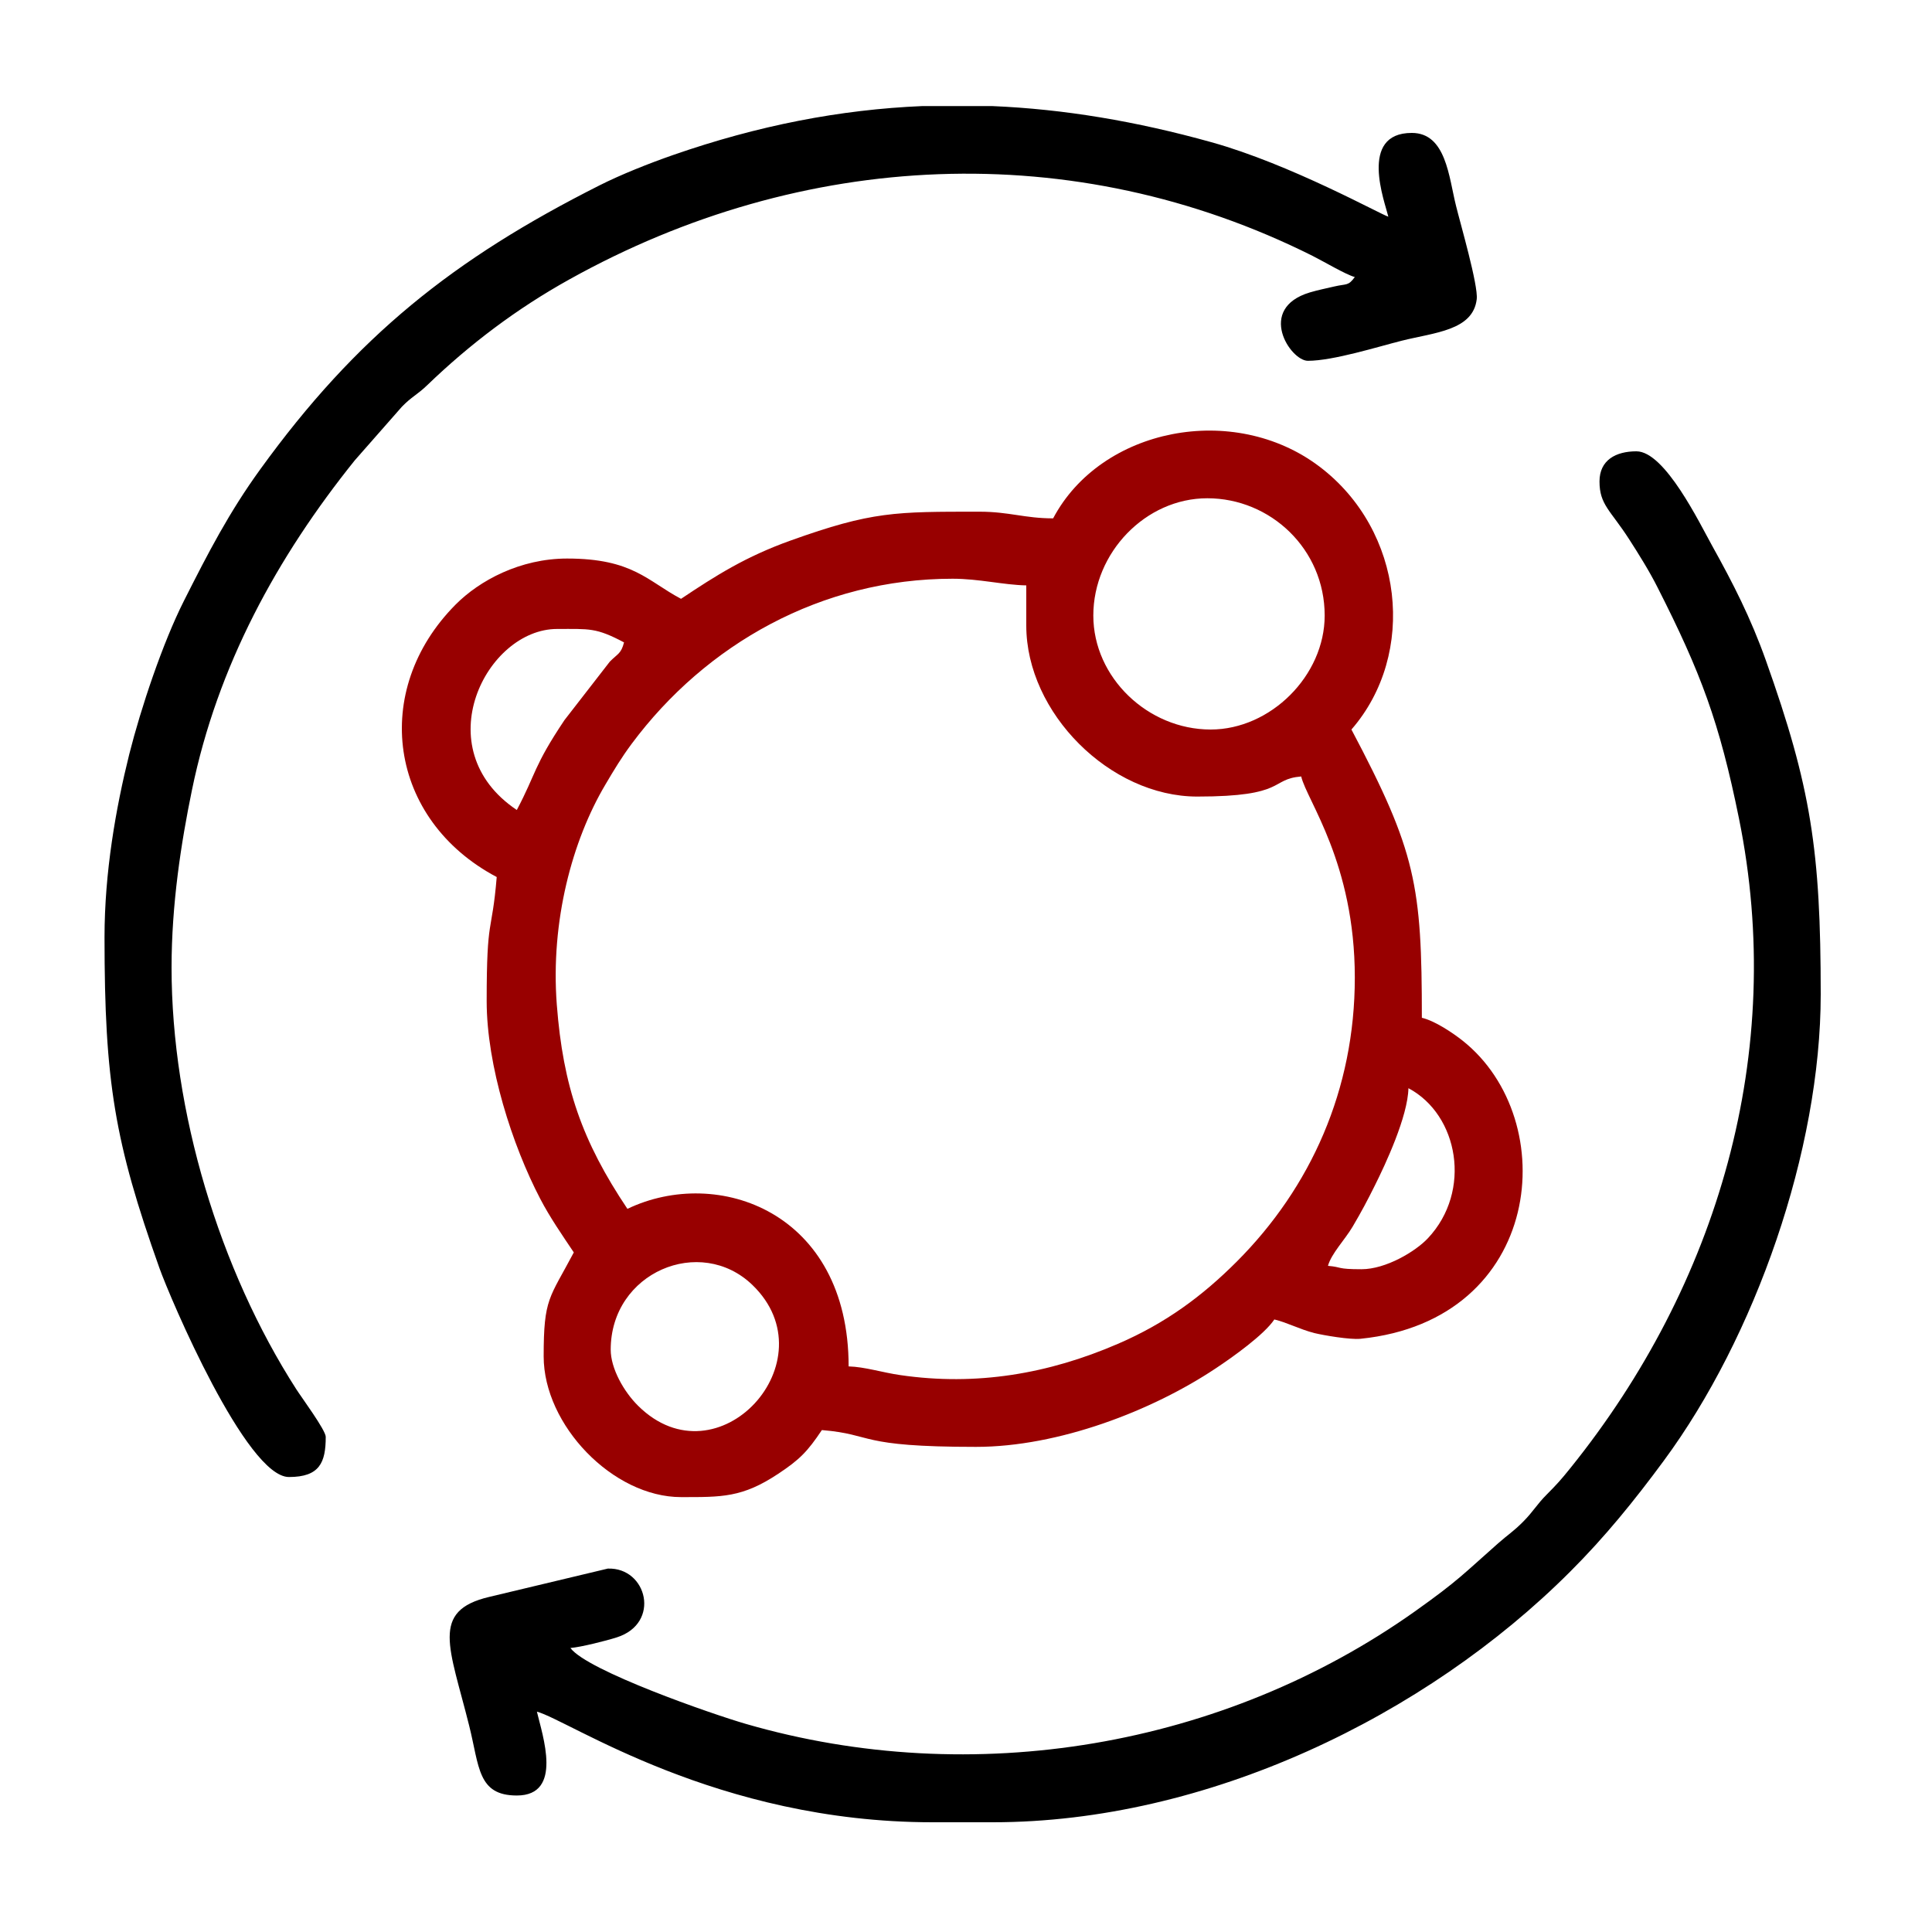
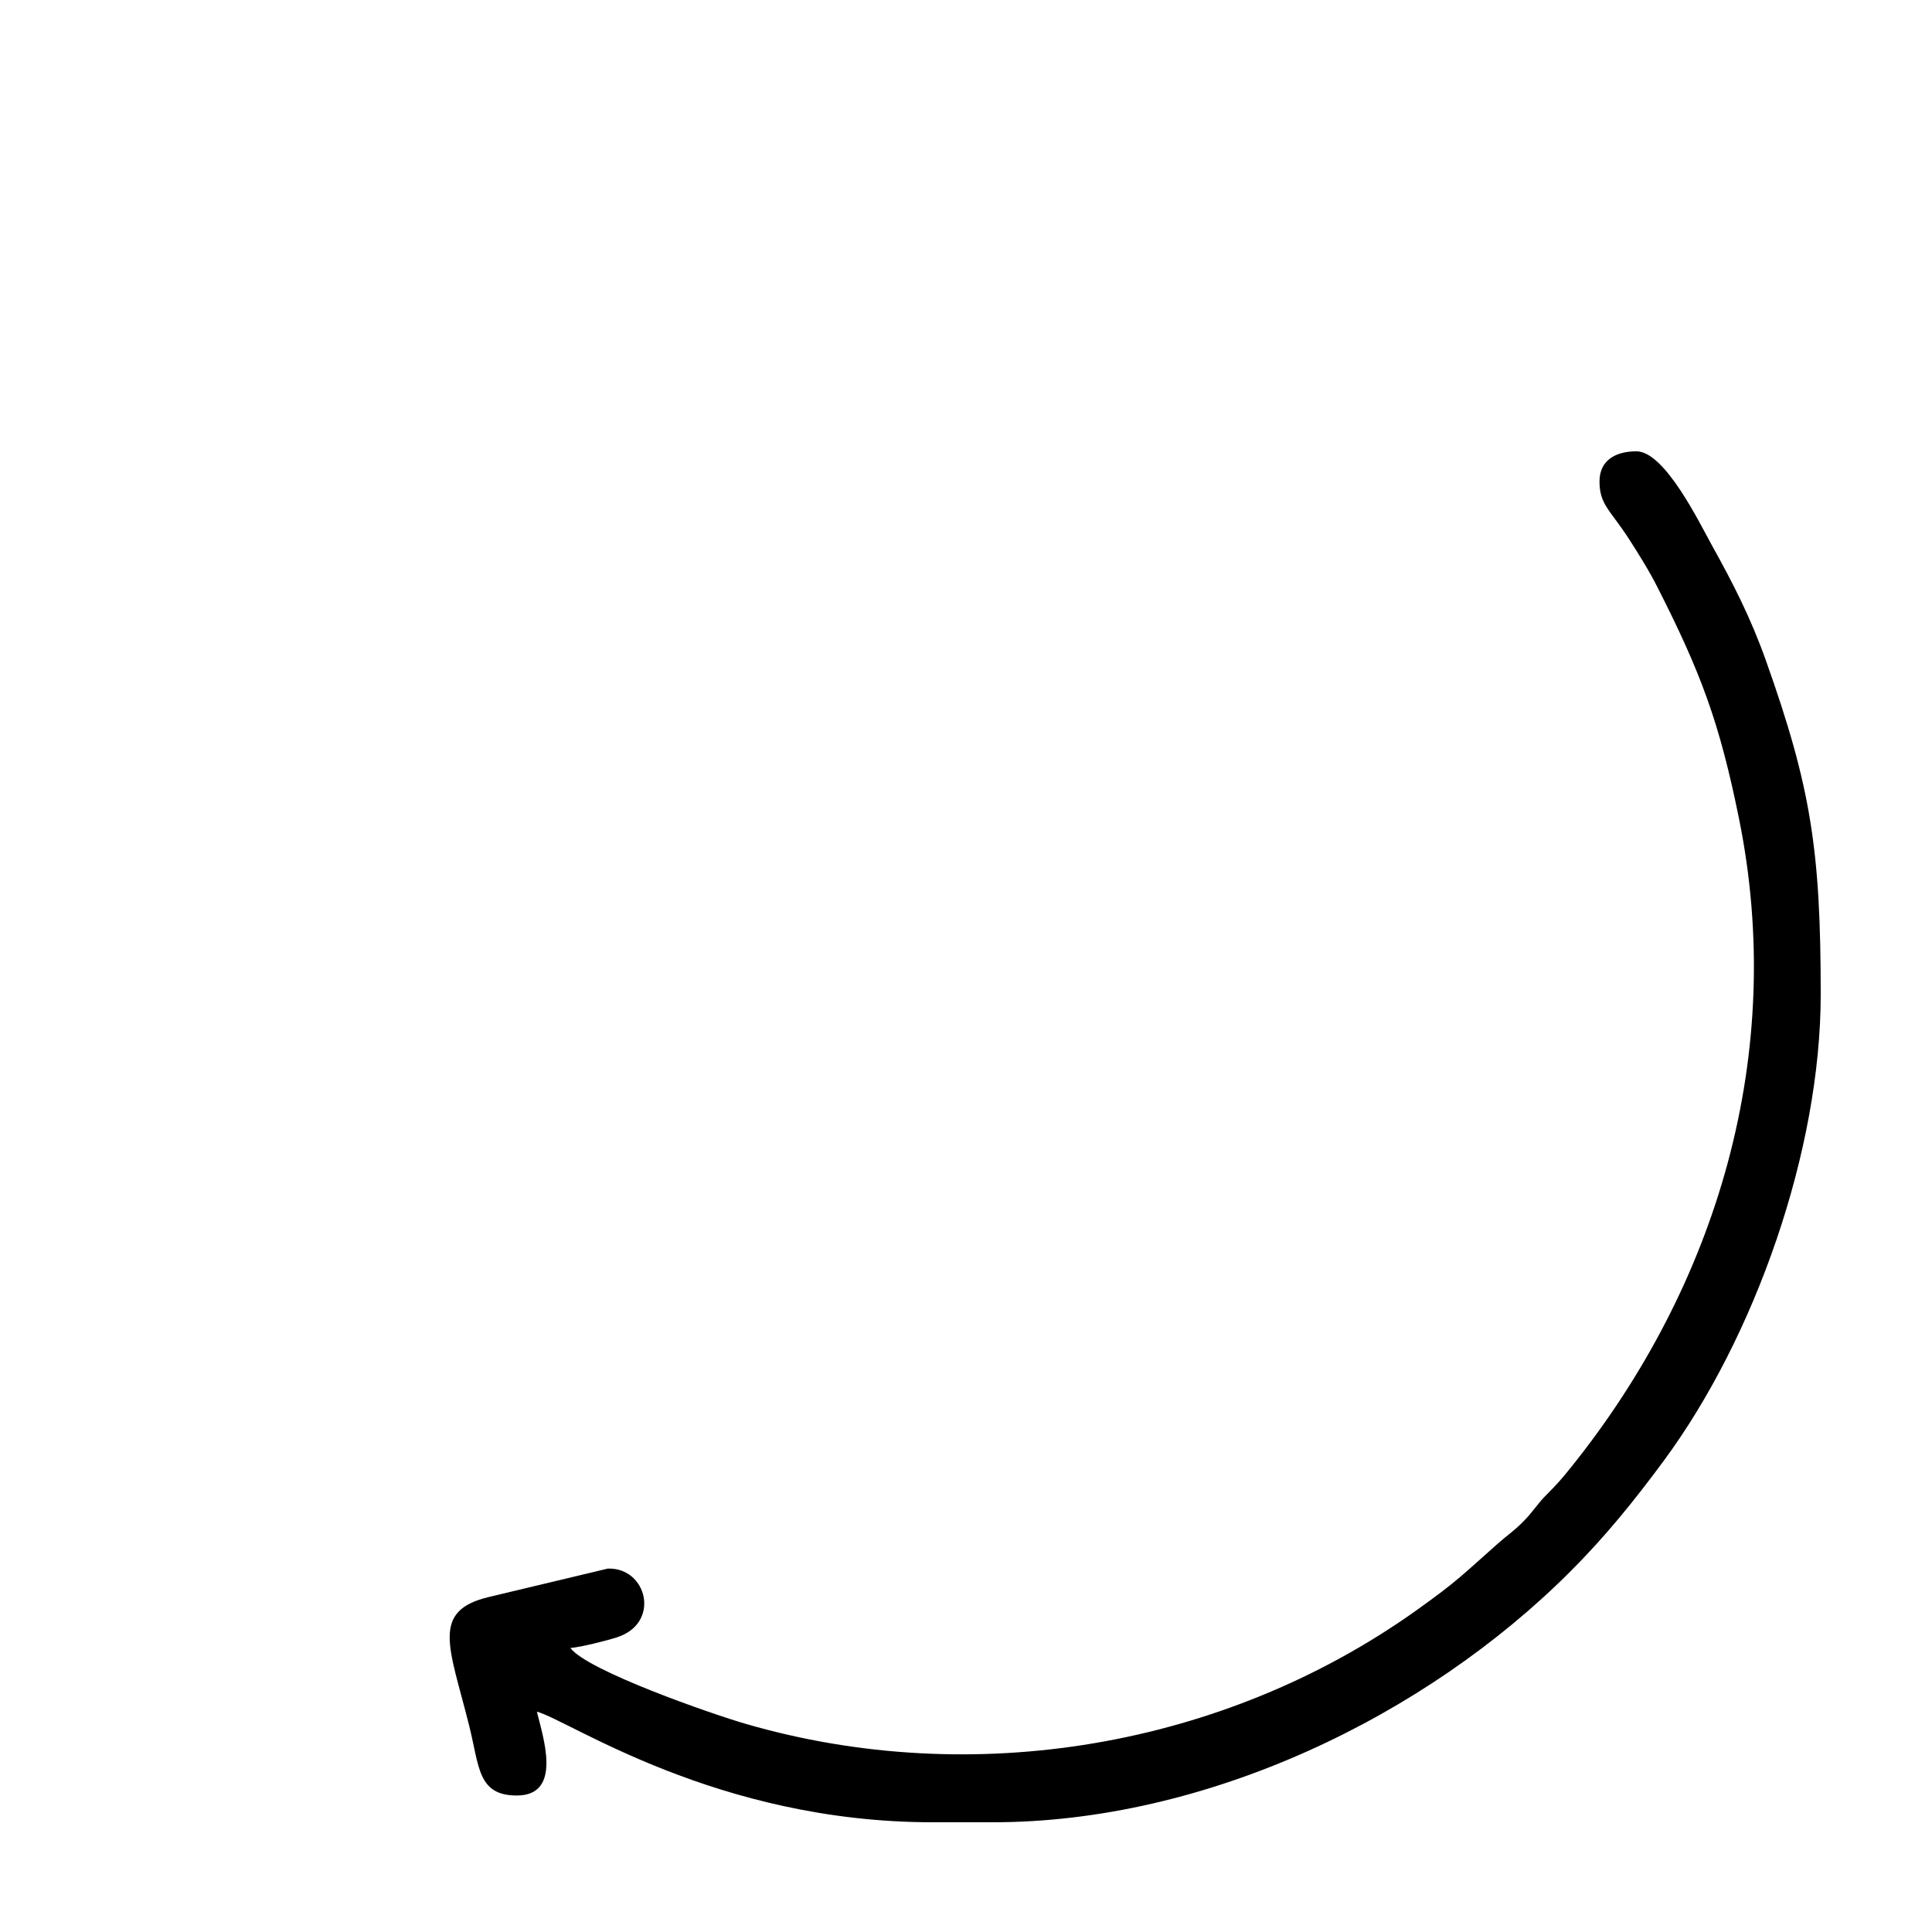
<svg xmlns="http://www.w3.org/2000/svg" viewBox="0 0 200 200" style="shape-rendering:geometricPrecision; text-rendering:geometricPrecision; image-rendering:optimizeQuality; fill-rule:evenodd; clip-rule:evenodd" version="1.1" height="200px" width="200px" xml:space="preserve">
  <defs>
    <style type="text/css">
   
    .fil1 {fill:black}
    .fil0 {fill:#980000}
   
  </style>
  </defs>
  <g id="Layer_x0020_1">
-     <path d="M63.22 139.72c0,-8.02 9.28,-11.9 14.67,-6.7 8.13,7.84 -3.56,20.67 -11.82,12.52 -1.53,-1.51 -2.85,-3.91 -2.85,-5.82zm77.72 -8.33c-2.62,0 -1.94,-0.22 -3.47,-0.35 0.35,-1.27 1.75,-2.7 2.55,-4.05 0.92,-1.56 1.53,-2.71 2.31,-4.28 1.07,-2.14 3.41,-7.13 3.47,-10.06 5.19,2.75 6.61,10.66 2.01,15.54 -1.29,1.37 -4.35,3.2 -6.87,3.2zm-42.33 -71.48c2.76,0 5.23,0.64 7.63,0.69l0 4.16c0,9.04 8.67,17.7 17.7,17.7 9.31,0 7.47,-1.81 10.76,-2.08 0.58,2.49 5.55,8.96 5.55,20.82 0,11.59 -4.55,21.72 -12.23,29.41 -3.55,3.55 -7.34,6.37 -12.31,8.51 -7.18,3.1 -14.63,4.38 -22.51,3.23 -1.82,-0.26 -3.7,-0.86 -5.35,-0.9 0,-16 -13.55,-20.79 -22.9,-16.31 -4.69,-7 -6.66,-12.65 -7.31,-21.14 -0.66,-8.64 1.6,-17 5.03,-22.78 0.93,-1.58 1.66,-2.79 2.72,-4.22 7.69,-10.33 19.65,-17.09 33.22,-17.09zm-45.11 23.94c-9.48,-6.35 -3.15,-18.74 4.17,-18.74 3.37,0 4.02,-0.15 6.93,1.39 -0.31,1.19 -0.63,1.14 -1.47,1.99l-4.7 6.06c-3.22,4.81 -2.9,5.46 -4.93,9.3zm59.68 -20.13c0,-6.51 5.41,-12.14 11.8,-12.14 6.54,0 12.15,5.26 12.15,12.14 0,6.22 -5.6,11.8 -11.8,11.8 -6.52,0 -12.15,-5.4 -12.15,-11.8zm-4.16 -10.06c-2.95,0 -4.55,-0.69 -7.63,-0.69 -8.7,0 -11.11,-0.04 -19.56,2.99 -4.63,1.66 -7.68,3.59 -11.33,6.03 -3.48,-1.84 -4.99,-4.17 -11.79,-4.17 -4.86,0 -9.07,2.27 -11.55,4.77 -8.82,8.88 -6.96,22.26 4.26,28.2 -0.51,6.11 -1.04,3.83 -1.04,12.84 0,6.69 2.65,14.93 5.55,20.48 1,1.92 2.29,3.78 3.47,5.54 -2.53,4.79 -3.12,4.71 -3.12,10.76 0,7.12 7.17,14.57 14.22,14.57 4.23,0 6.34,0.06 10.07,-2.42 2.22,-1.47 3.03,-2.31 4.51,-4.52 5.5,0.46 3.56,1.74 15.96,1.74 8.54,0 18.24,-3.74 24.83,-8.14 1.78,-1.18 5,-3.48 6.05,-5.05 1.34,0.32 2.62,1.02 4.15,1.41 0.95,0.23 3.68,0.7 4.77,0.59 18.96,-1.93 20.92,-22.65 10.57,-30.86 -1.01,-0.8 -2.86,-2.05 -4.22,-2.37 0,-13.71 -0.61,-17.21 -7.29,-29.84 6.81,-7.83 5.43,-20.61 -3.31,-27.22 -8.88,-6.72 -22.62,-4 -27.57,5.36z" class="fil0" />
    <path d="M165.58 49.84c0,2.41 1.12,2.96 3.06,5.97 1.01,1.57 2.1,3.31 2.96,5.02 4.48,8.83 6.39,13.92 8.41,23.86 4.94,24.27 -2.17,48.31 -17.44,67.28 -1.01,1.25 -1.35,1.63 -2.46,2.75 -1.02,1.02 -1.37,1.73 -2.42,2.79 -1.03,1.04 -1.57,1.34 -2.6,2.25 -3.55,3.13 -4.1,3.84 -8.59,7.03 -19.85,14.09 -45.77,18.48 -69.28,11.67 -3.47,-1 -16.44,-5.51 -18.17,-7.86 1.09,-0.09 3.71,-0.75 4.8,-1.1 4.59,-1.46 3.14,-7.26 -0.93,-7.12l-12.27 2.93c-6.14,1.44 -4.1,5.23 -2.08,13.34 1.06,4.22 0.86,7.22 4.93,7.22 4.84,0 2.64,-6.27 2.08,-8.68 3.33,0.89 18.58,11.45 40.95,11.45l6.24 0c22.16,0 44.81,-10.97 59.77,-25.94 3.6,-3.59 6.66,-7.37 9.69,-11.48 9.45,-12.8 16.25,-32.12 16.25,-48.29 0,-14.9 -1.01,-21.45 -5.68,-34.57 -1.56,-4.39 -3.41,-8 -5.53,-11.81 -1.34,-2.41 -4.92,-9.83 -7.87,-9.83 -2.12,0 -3.82,0.9 -3.82,3.12z" class="fil1" />
-     <path d="M10.82 97.03c0,14.97 1.05,21.21 5.68,34.23 1.13,3.17 9,21.64 13.41,21.64 3.17,0 3.81,-1.49 3.81,-4.16 0,-0.69 -2.53,-4.11 -3.05,-4.93 -7.96,-12.39 -12.91,-28.78 -12.91,-43.65 0,-6.53 0.98,-12.89 2.11,-18.37 2.64,-12.86 8.82,-24.14 16.86,-34.14l4.87 -5.54c0.99,-1.03 1.63,-1.27 2.63,-2.24 4.41,-4.25 9.28,-7.93 14.72,-10.95 24.1,-13.42 52.2,-14.8 76.91,-2.44 1.14,0.57 3.46,1.95 4.39,2.2 -0.7,0.95 -0.82,0.67 -2.14,0.98 -0.93,0.22 -1.59,0.34 -2.51,0.61 -5.56,1.67 -2.03,7.08 -0.21,7.08 2.62,0 7.29,-1.47 9.72,-2.08 3.38,-0.85 7.38,-1.05 7.76,-4.3 0.17,-1.43 -1.7,-7.85 -2.14,-9.65 -0.75,-2.99 -1.03,-7.56 -4.58,-7.56 -5.55,0 -2.78,7.18 -2.43,8.67 -0.72,-0.19 -10.12,-5.43 -18.32,-7.71 -7.74,-2.16 -15.26,-3.43 -22.71,-3.74l-7.2 0c-8.52,0.36 -17.03,2.01 -25.82,5.07 -2.47,0.86 -5.37,2.01 -7.61,3.14 -15.1,7.61 -25.16,15.62 -35.13,29.41 -3.2,4.42 -5.35,8.56 -7.9,13.62 -2.19,4.34 -4.44,11.06 -5.65,15.86 -1.39,5.58 -2.56,12.22 -2.56,18.95z" class="fil1" />
  </g>
</svg>